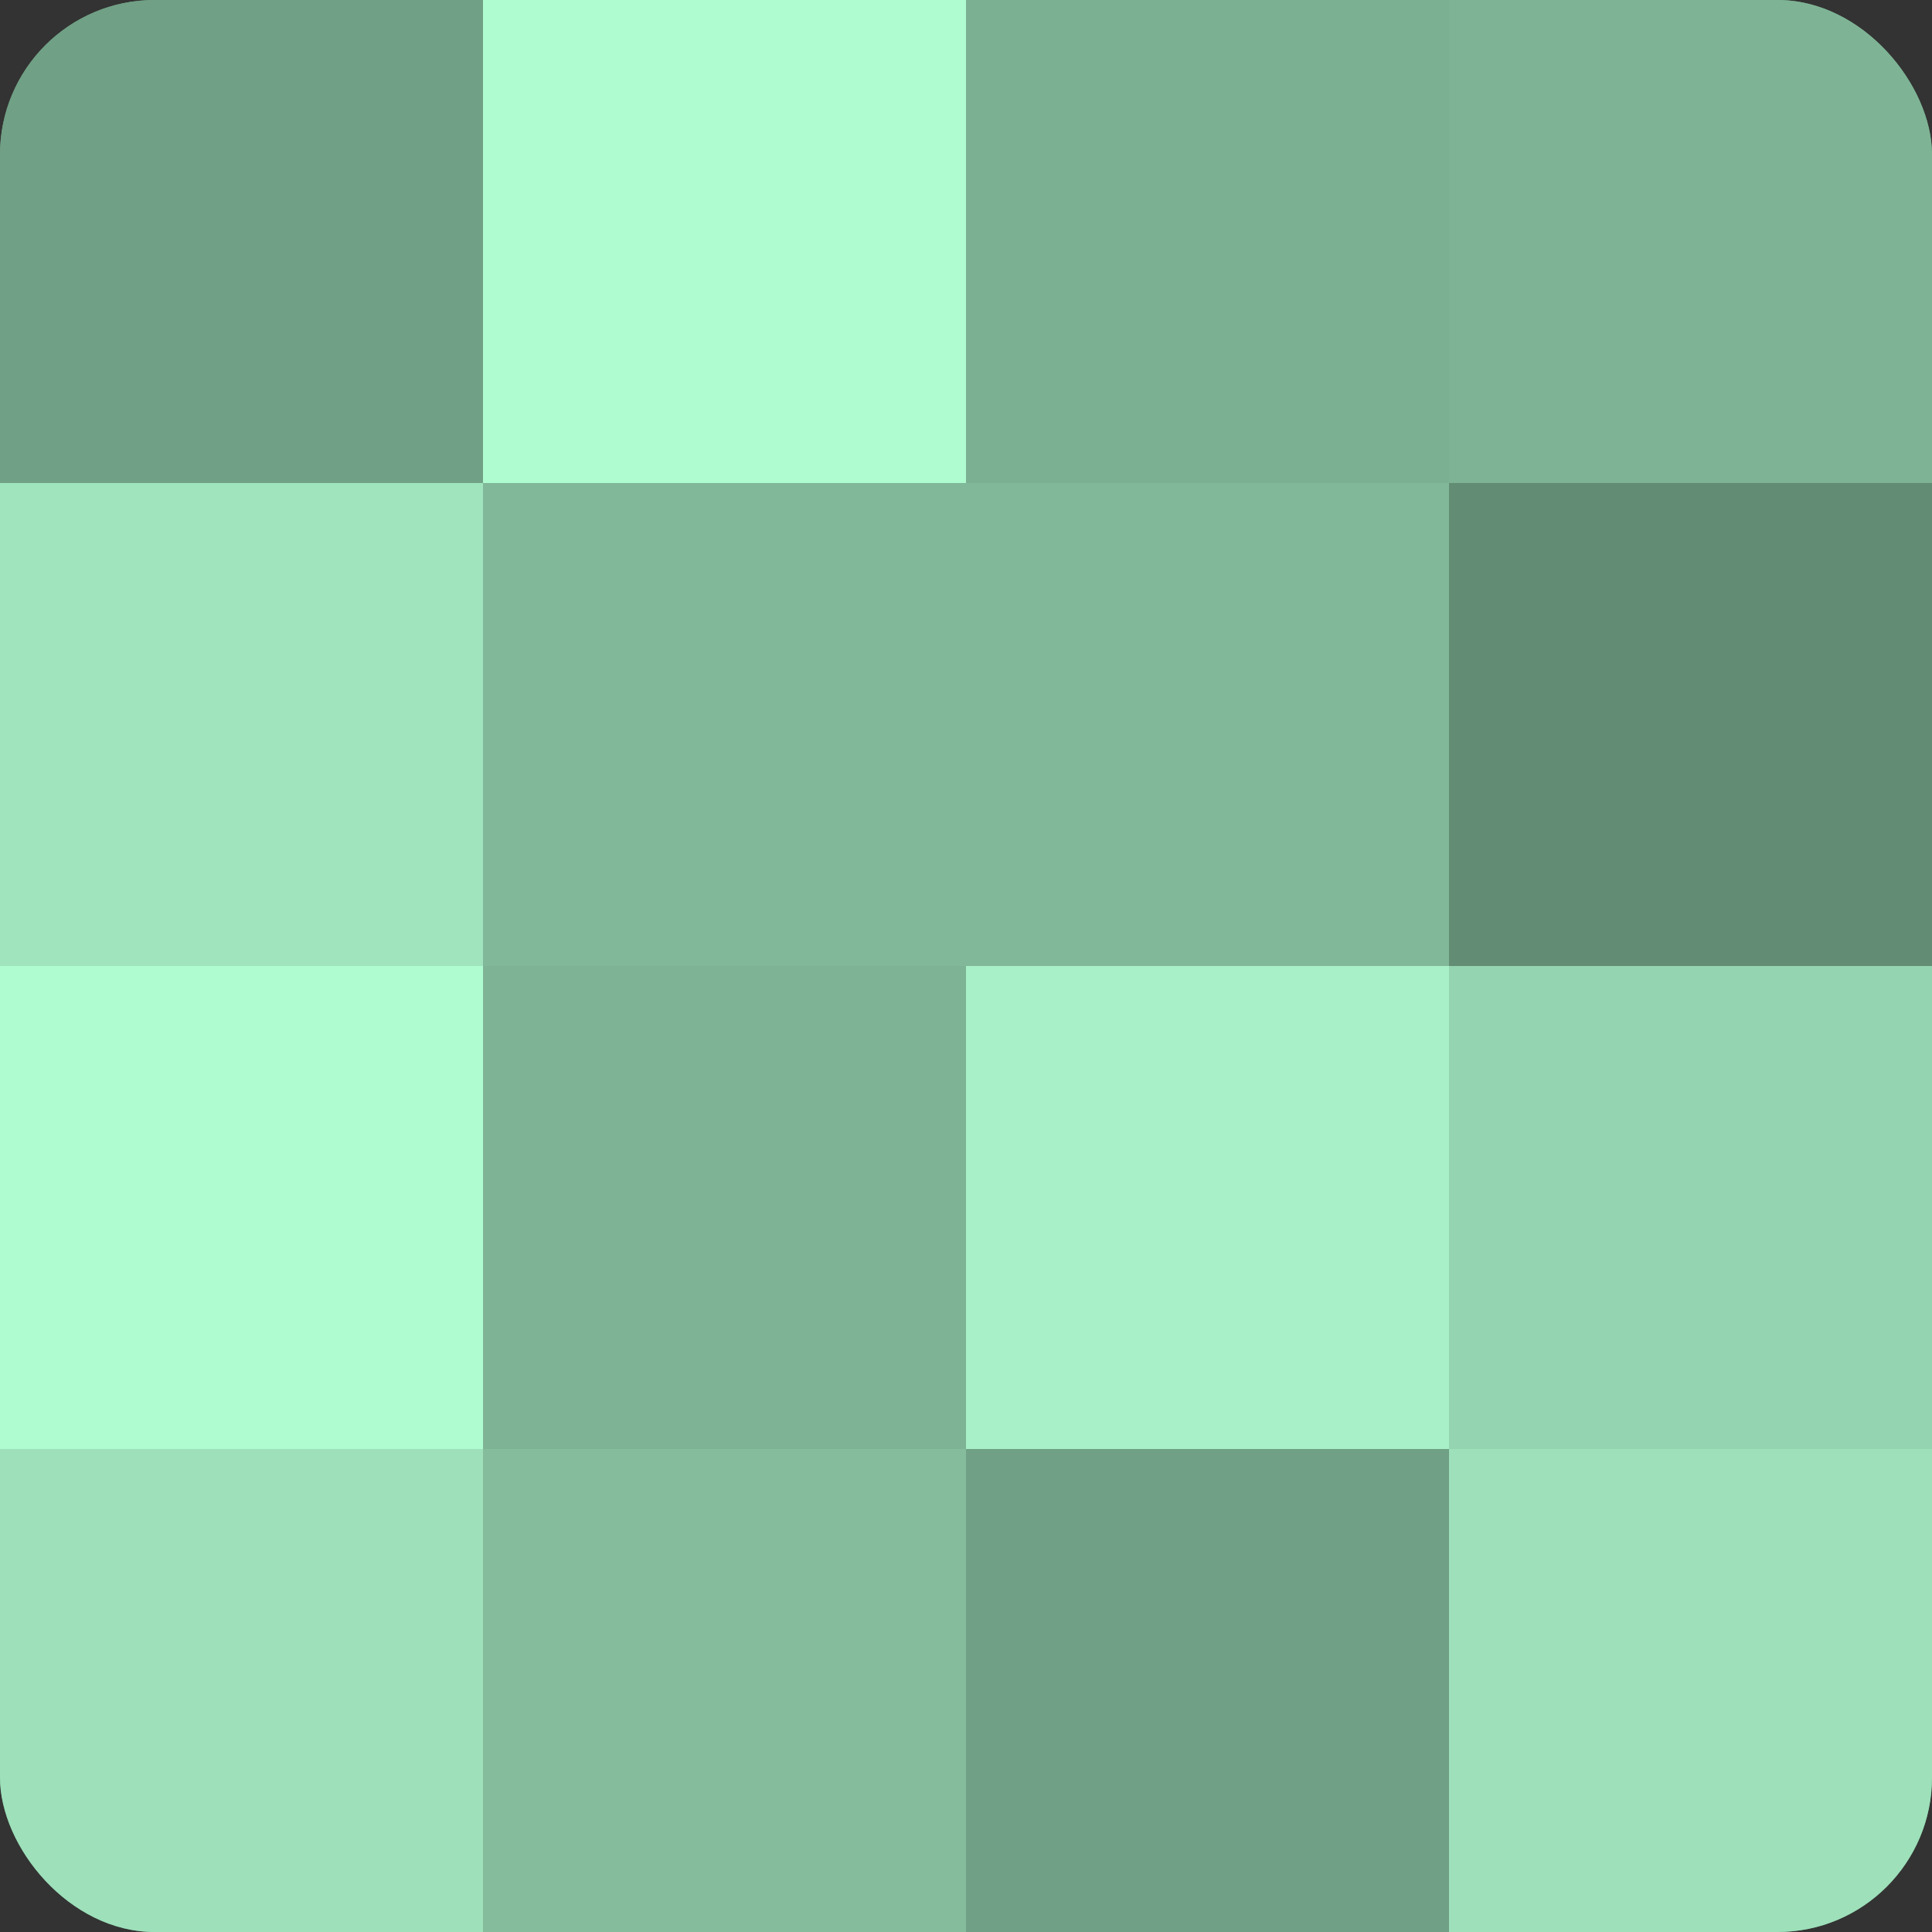
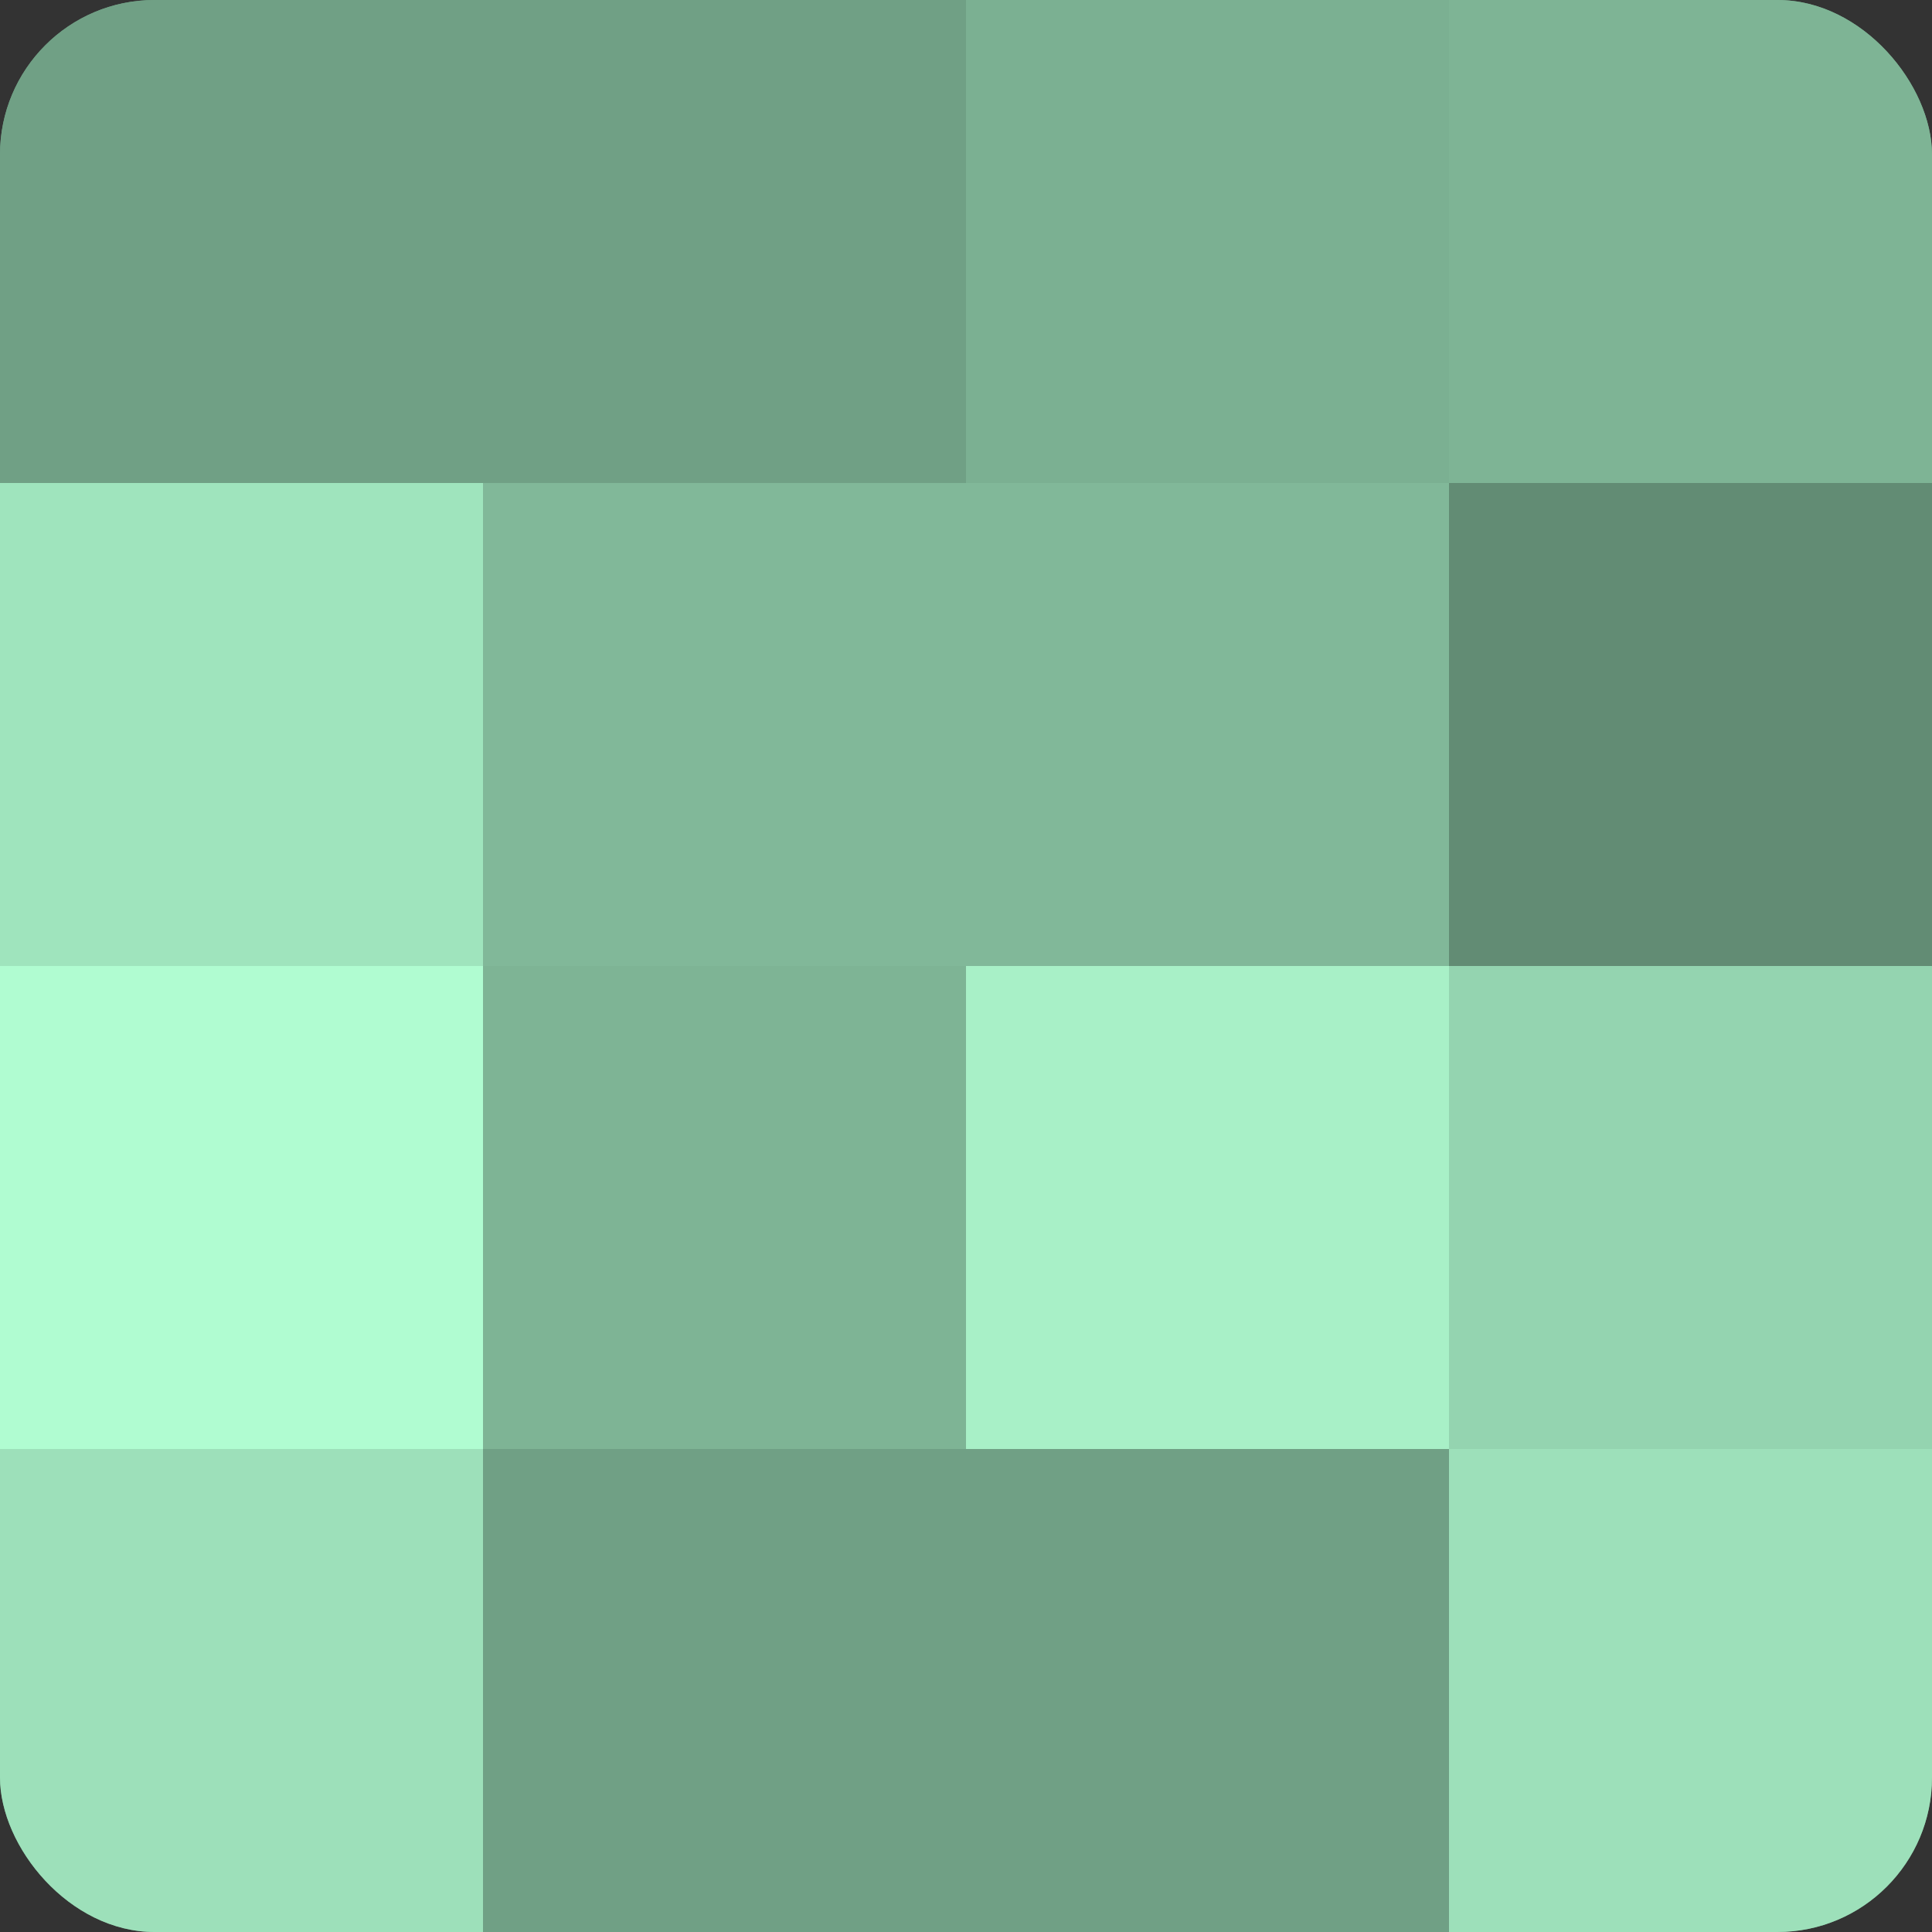
<svg xmlns="http://www.w3.org/2000/svg" width="60" height="60" viewBox="0 0 100 100" preserveAspectRatio="xMidYMid meet">
  <rect x="0" y="0" width="100" height="100" fill="#333333" stroke="none" />
  <defs>
    <clipPath id="c" width="100" height="100">
      <rect width="100" height="100" rx="8" ry="8" />
    </clipPath>
  </defs>
  <g clip-path="url(#c)">
    <rect width="100" height="100" fill="#70a085" />
    <rect width="25" height="25" fill="#70a085" />
    <rect y="25" width="25" height="25" fill="#9fe4bd" />
    <rect y="50" width="25" height="25" fill="#b0fcd1" />
    <rect y="75" width="25" height="25" fill="#9de0ba" />
-     <rect x="25" width="25" height="25" fill="#b0fcd1" />
    <rect x="25" y="25" width="25" height="25" fill="#81b899" />
    <rect x="25" y="50" width="25" height="25" fill="#7eb495" />
-     <rect x="25" y="75" width="25" height="25" fill="#84bc9c" />
    <rect x="50" width="25" height="25" fill="#7bb092" />
    <rect x="50" y="25" width="25" height="25" fill="#81b899" />
    <rect x="50" y="50" width="25" height="25" fill="#a8f0c7" />
    <rect x="50" y="75" width="25" height="25" fill="#70a085" />
    <rect x="75" width="25" height="25" fill="#7eb495" />
    <rect x="75" y="25" width="25" height="25" fill="#628c74" />
    <rect x="75" y="50" width="25" height="25" fill="#94d4b0" />
    <rect x="75" y="75" width="25" height="25" fill="#9de0ba" />
  </g>
</svg>